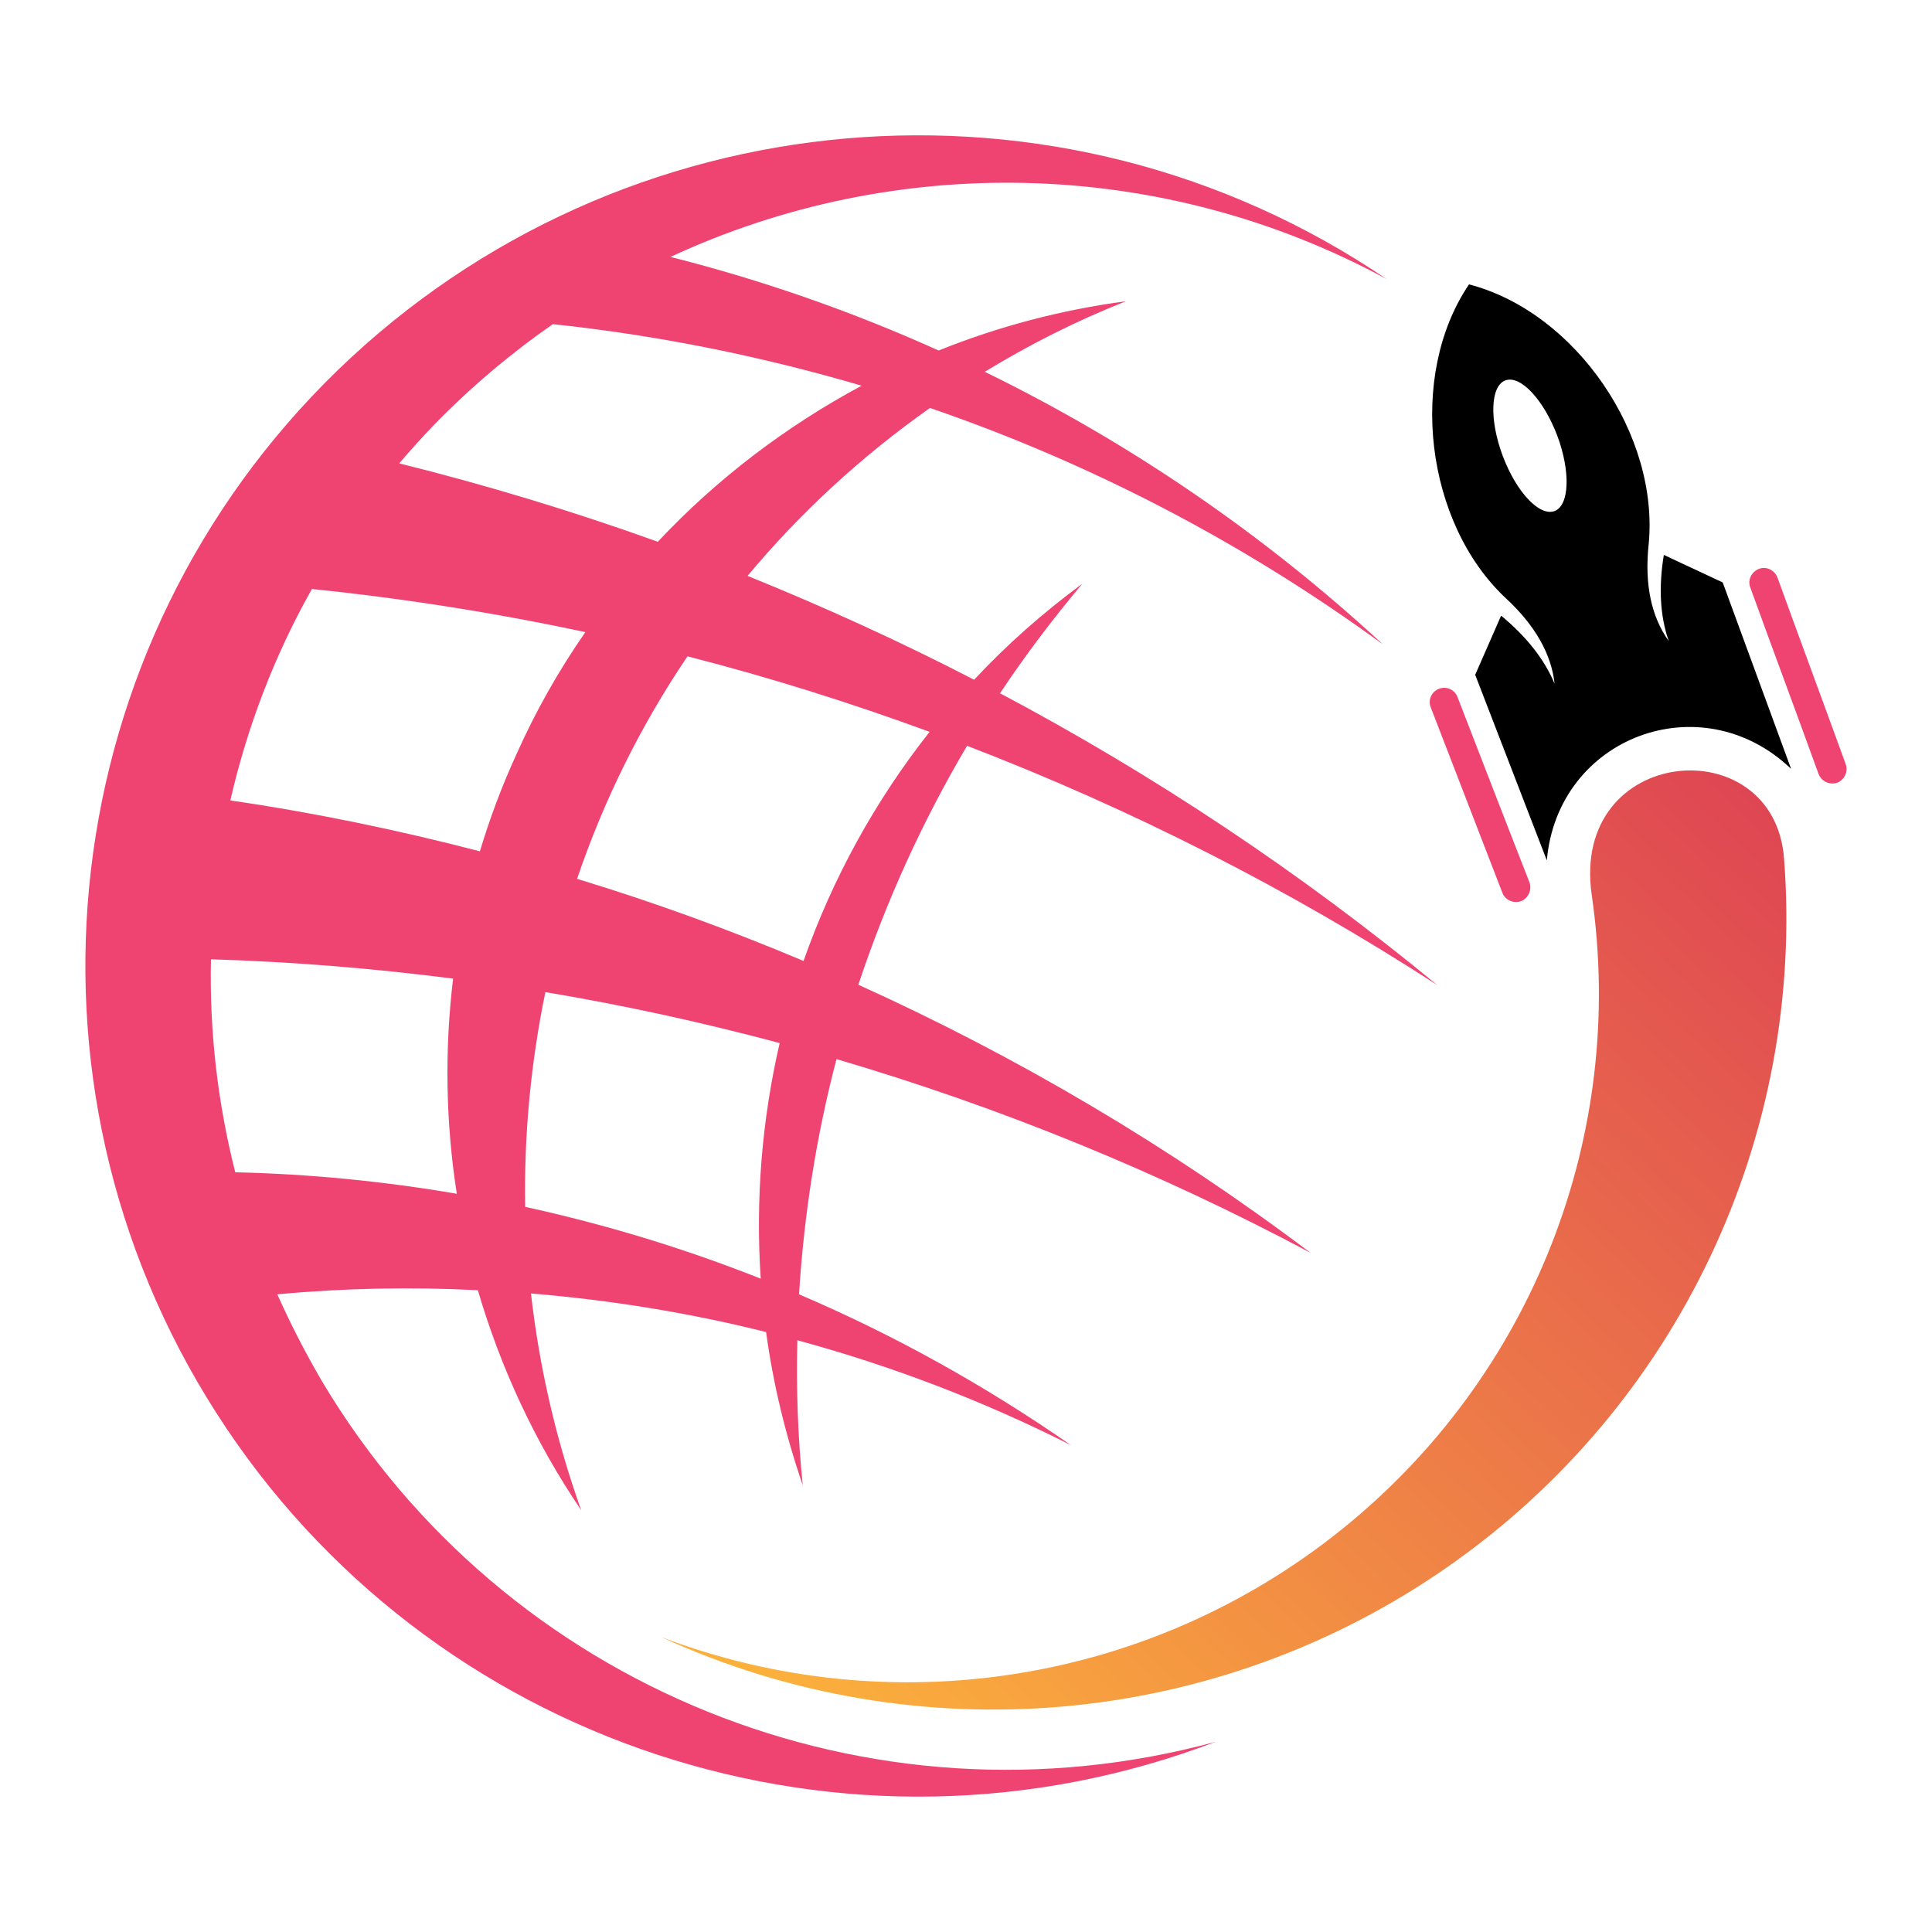
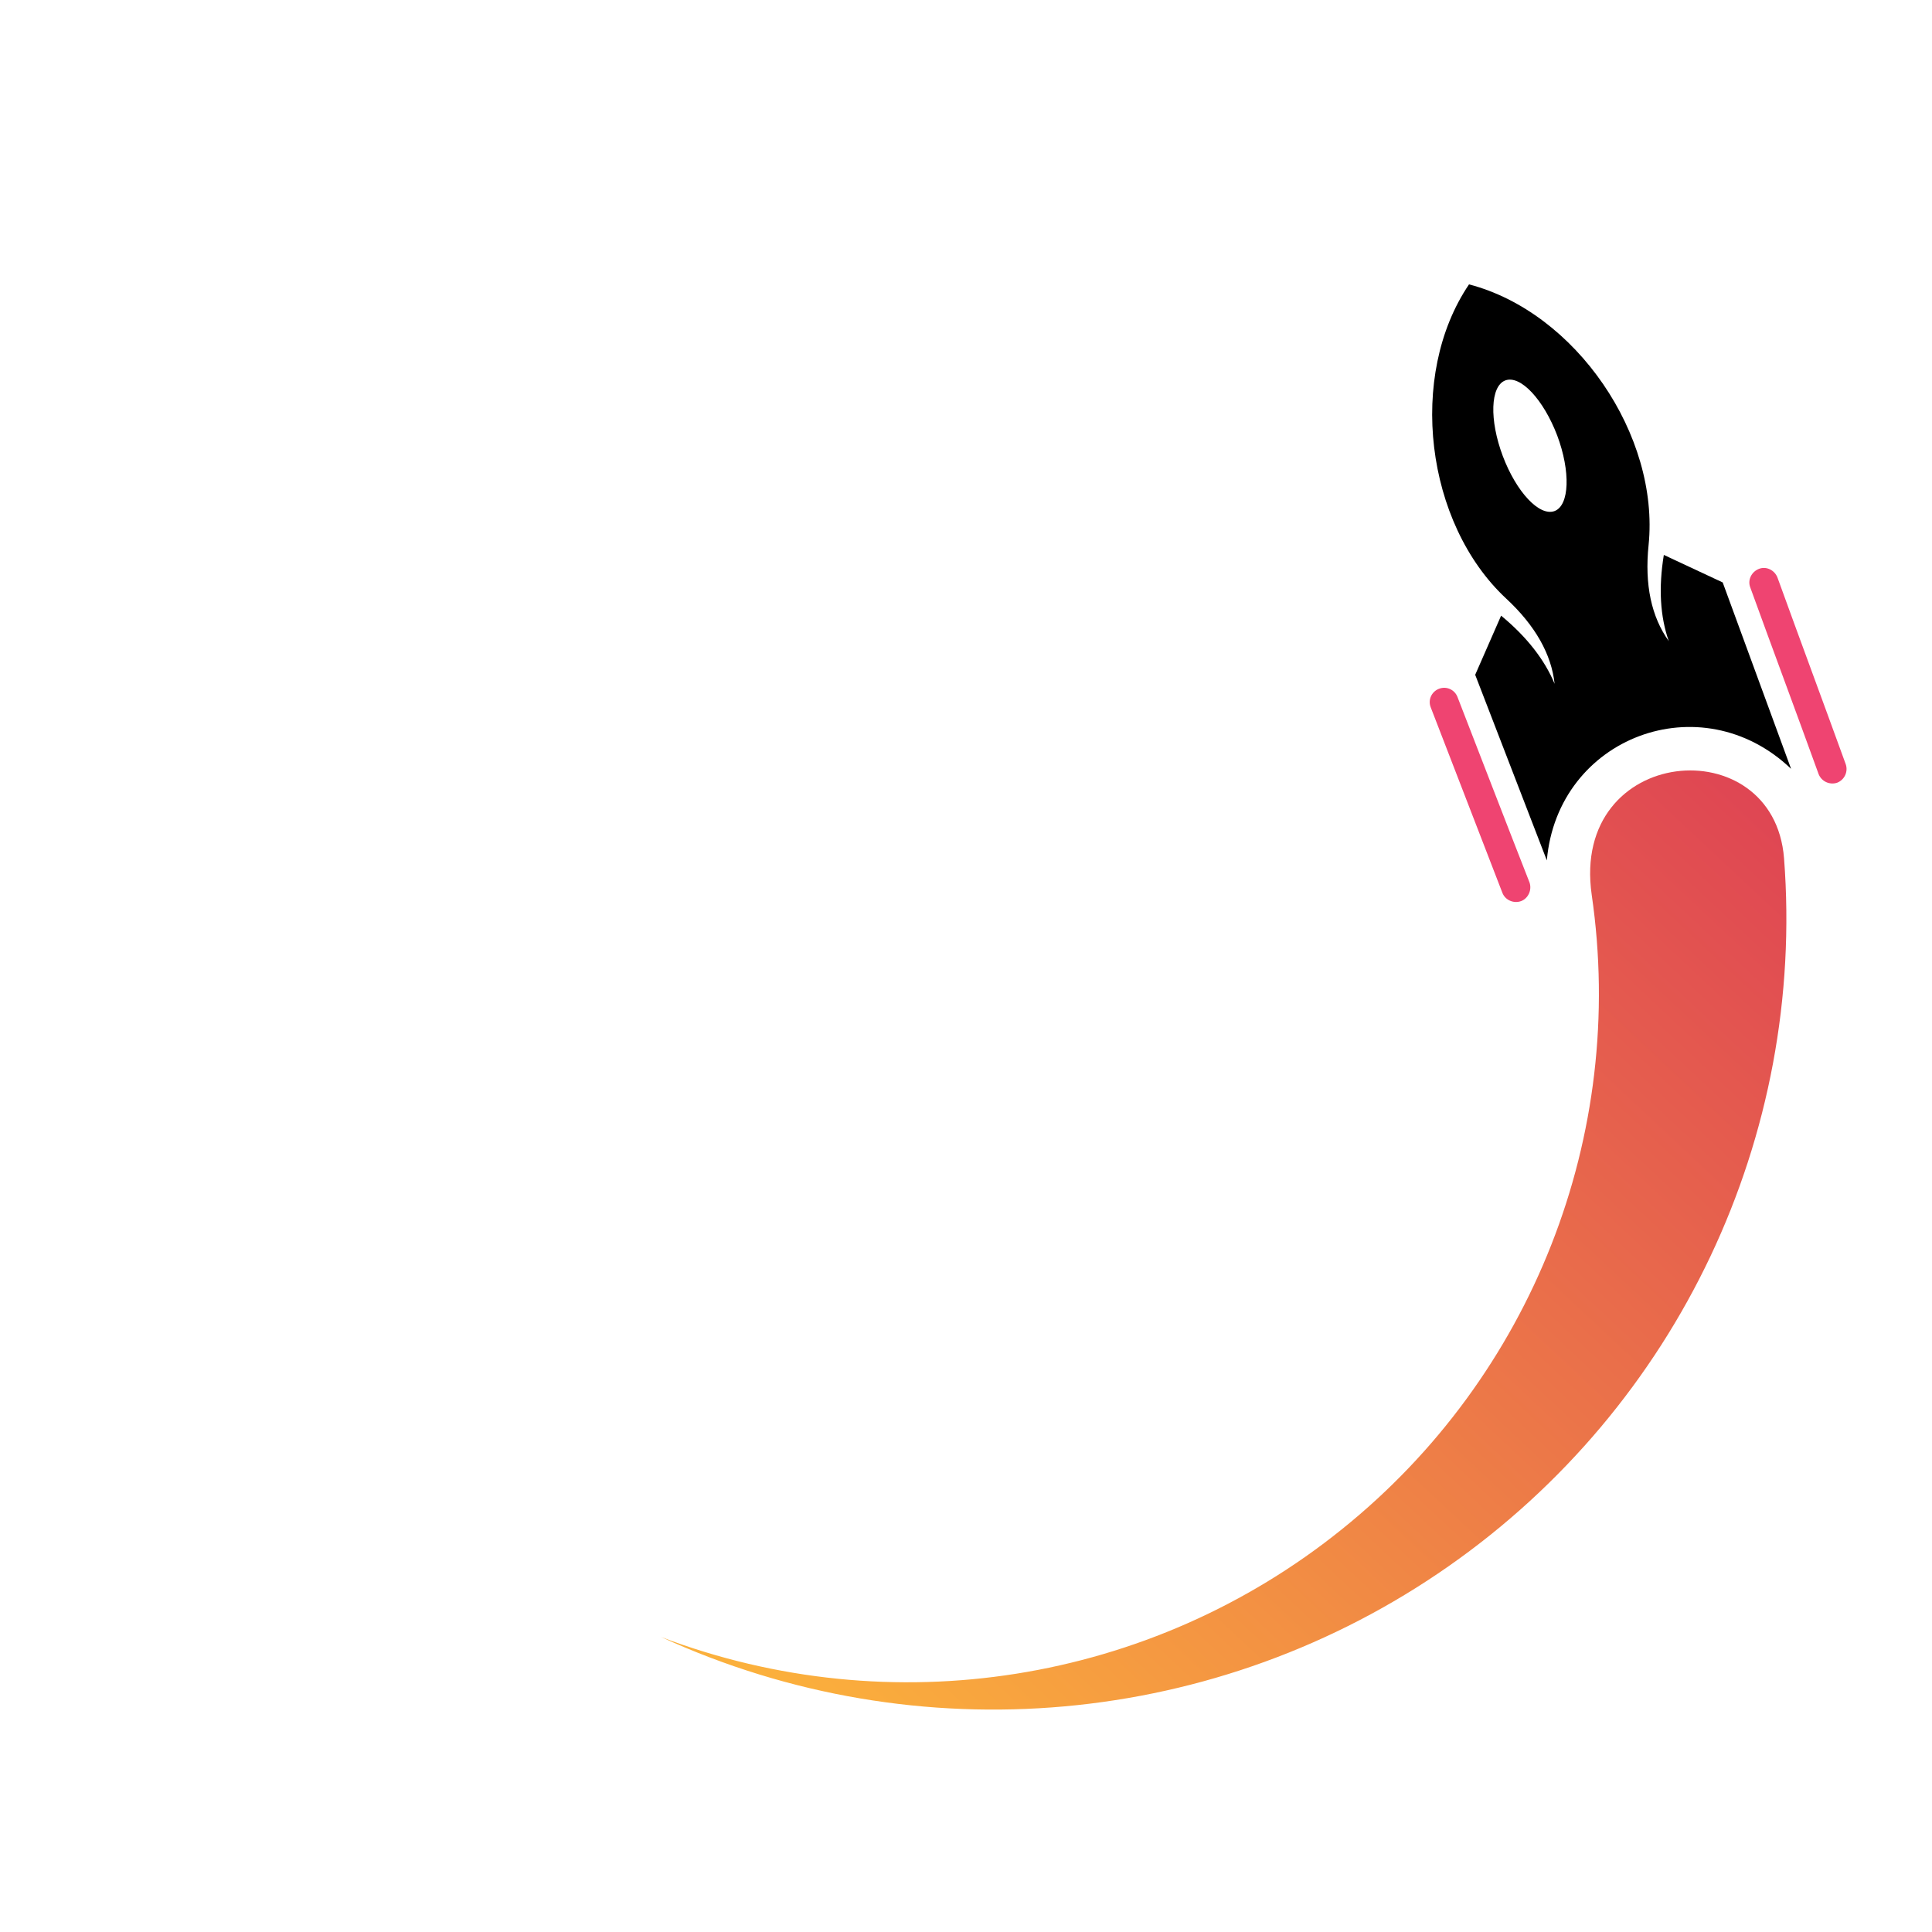
<svg xmlns="http://www.w3.org/2000/svg" version="1.1" id="Calque_1" x="0px" y="0px" width="36px" height="36px" viewBox="0 0 36 36" enable-background="new 0 0 36 36" xml:space="preserve">
-   <path fill-rule="evenodd" clip-rule="evenodd" fill="#EF4471" d="M22.654,32.455c-6.438,1.752-13.252-1.002-16.659-6.725  c-0.307-0.527-0.583-1.063-0.828-1.613c1.25-0.115,2.494-0.139,3.737-0.076c0.422,1.438,1.059,2.822,1.926,4.1  c-0.476-1.33-0.783-2.686-0.936-4.039c1.481,0.123,2.946,0.359,4.381,0.719c0.13,0.957,0.36,1.912,0.683,2.854  c-0.092-0.902-0.123-1.805-0.1-2.701c1.75,0.475,3.454,1.125,5.095,1.953c-1.596-1.109-3.292-2.053-5.064-2.809  c0.092-1.484,0.322-2.953,0.698-4.383c3.046,0.895,6.009,2.104,8.832,3.609c-2.624-1.98-5.448-3.648-8.425-4.995  c0.514-1.545,1.189-3.037,2.026-4.452c3.062,1.178,6.001,2.67,8.763,4.46c-2.532-2.088-5.264-3.909-8.149-5.439  c0.468-0.704,0.983-1.385,1.535-2.042c-0.737,0.543-1.412,1.14-2.018,1.79c-1.374-0.711-2.786-1.354-4.221-1.935  c0.975-1.17,2.118-2.226,3.399-3.129c3.008,1.033,5.854,2.517,8.44,4.406c-2.217-2.05-4.72-3.764-7.42-5.08  c0.828-0.504,1.703-0.948,2.632-1.315c-1.213,0.161-2.387,0.474-3.491,0.918c-1.612-0.727-3.277-1.308-4.996-1.744  c4.167-1.936,9.124-1.874,13.343,0.413C19.746,1.068,11.582,1.78,6.294,6.897c-5.279,5.118-6.23,13.233-2.263,19.431  C7.99,32.516,15.779,35.08,22.654,32.455L22.654,32.455z M14.175,23.826c-1.427-0.566-2.892-1.01-4.389-1.338  c-0.023-1.355,0.107-2.693,0.376-4.001c1.473,0.245,2.931,0.566,4.366,0.949C14.198,20.865,14.076,22.342,14.175,23.826  L14.175,23.826z M14.973,17.906c-1.381-0.582-2.785-1.094-4.22-1.53c0.499-1.469,1.189-2.861,2.057-4.146  c1.527,0.39,3.031,0.864,4.512,1.407C16.301,14.93,15.511,16.375,14.973,17.906L14.973,17.906z M8.512,22.244  c-1.358-0.232-2.739-0.369-4.128-0.4c-0.33-1.299-0.483-2.639-0.453-3.969c1.512,0.046,3.016,0.168,4.512,0.36  C8.282,19.572,8.305,20.92,8.512,22.244L8.512,22.244z M8.942,15.863c-1.527-0.397-3.077-0.719-4.65-0.948  c0.314-1.37,0.821-2.7,1.52-3.94c1.71,0.176,3.415,0.444,5.095,0.804c-0.499,0.719-0.928,1.476-1.289,2.287  C9.349,14.654,9.126,15.251,8.942,15.863L8.942,15.863z M12.257,10.095C10.684,9.529,9.072,9.04,7.438,8.634  C7.645,8.396,7.853,8.16,8.075,7.93c0.69-0.711,1.435-1.339,2.226-1.89c1.957,0.207,3.882,0.597,5.754,1.147  C14.643,7.945,13.354,8.925,12.257,10.095L12.257,10.095z" />
  <linearGradient id="SVGID_1_" gradientUnits="userSpaceOnUse" x1="39.997" y1="8.342" x2="16.514" y2="33.435">
    <stop offset="0" style="stop-color:#D41C5C" />
    <stop offset="1" style="stop-color:#FBB03C" />
  </linearGradient>
  <path fill-rule="evenodd" clip-rule="evenodd" fill="url(#SVGID_1_)" d="M33.243,15.993c0.399,5.179-1.972,10.198-6.246,13.188  c-4.305,3.014-9.898,3.518-14.679,1.322c4.29,1.631,9.125,0.865,12.692-2.012c3.537-2.846,5.303-7.336,4.649-11.818  C29.261,13.882,33.052,13.56,33.243,15.993L33.243,15.993z" />
  <path fill-rule="evenodd" clip-rule="evenodd" fill="#EF4471" d="M27.158,12.987c0.445,1.147,0.89,2.303,1.343,3.458  c0.046,0.137-0.022,0.291-0.153,0.344c-0.139,0.054-0.3-0.015-0.353-0.152c-0.445-1.155-0.891-2.303-1.336-3.458  c-0.054-0.138,0.016-0.291,0.153-0.344C26.951,12.78,27.104,12.849,27.158,12.987L27.158,12.987z" />
  <path fill-rule="evenodd" clip-rule="evenodd" d="M28.063,11.151c0.545,0.505,0.845,1.04,0.905,1.591  c-0.184-0.443-0.514-0.872-0.997-1.27l-0.483,1.102l1.335,3.458c0.2-2.302,2.878-3.305,4.551-1.706L32.1,10.853l-1.097-0.513  c-0.1,0.612-0.069,1.147,0.092,1.606c-0.322-0.451-0.453-1.048-0.376-1.79c0.207-2.042-1.351-4.337-3.346-4.857  C26.223,6.997,26.56,9.751,28.063,11.151L28.063,11.151z M28.048,7.089c0.284-0.107,0.714,0.359,0.968,1.025  c0.252,0.673,0.229,1.301-0.047,1.408c-0.283,0.107-0.713-0.352-0.967-1.025C27.749,7.823,27.771,7.196,28.048,7.089L28.048,7.089z" />
  <path fill-rule="evenodd" clip-rule="evenodd" fill="#EF4471" d="M32.613,10.944c0.422,1.163,0.853,2.317,1.274,3.48  c0.054,0.138,0.207,0.207,0.345,0.161c0.139-0.054,0.208-0.207,0.161-0.344c-0.422-1.163-0.852-2.318-1.273-3.481  c-0.054-0.137-0.207-0.214-0.345-0.16S32.561,10.807,32.613,10.944L32.613,10.944z" />
</svg>